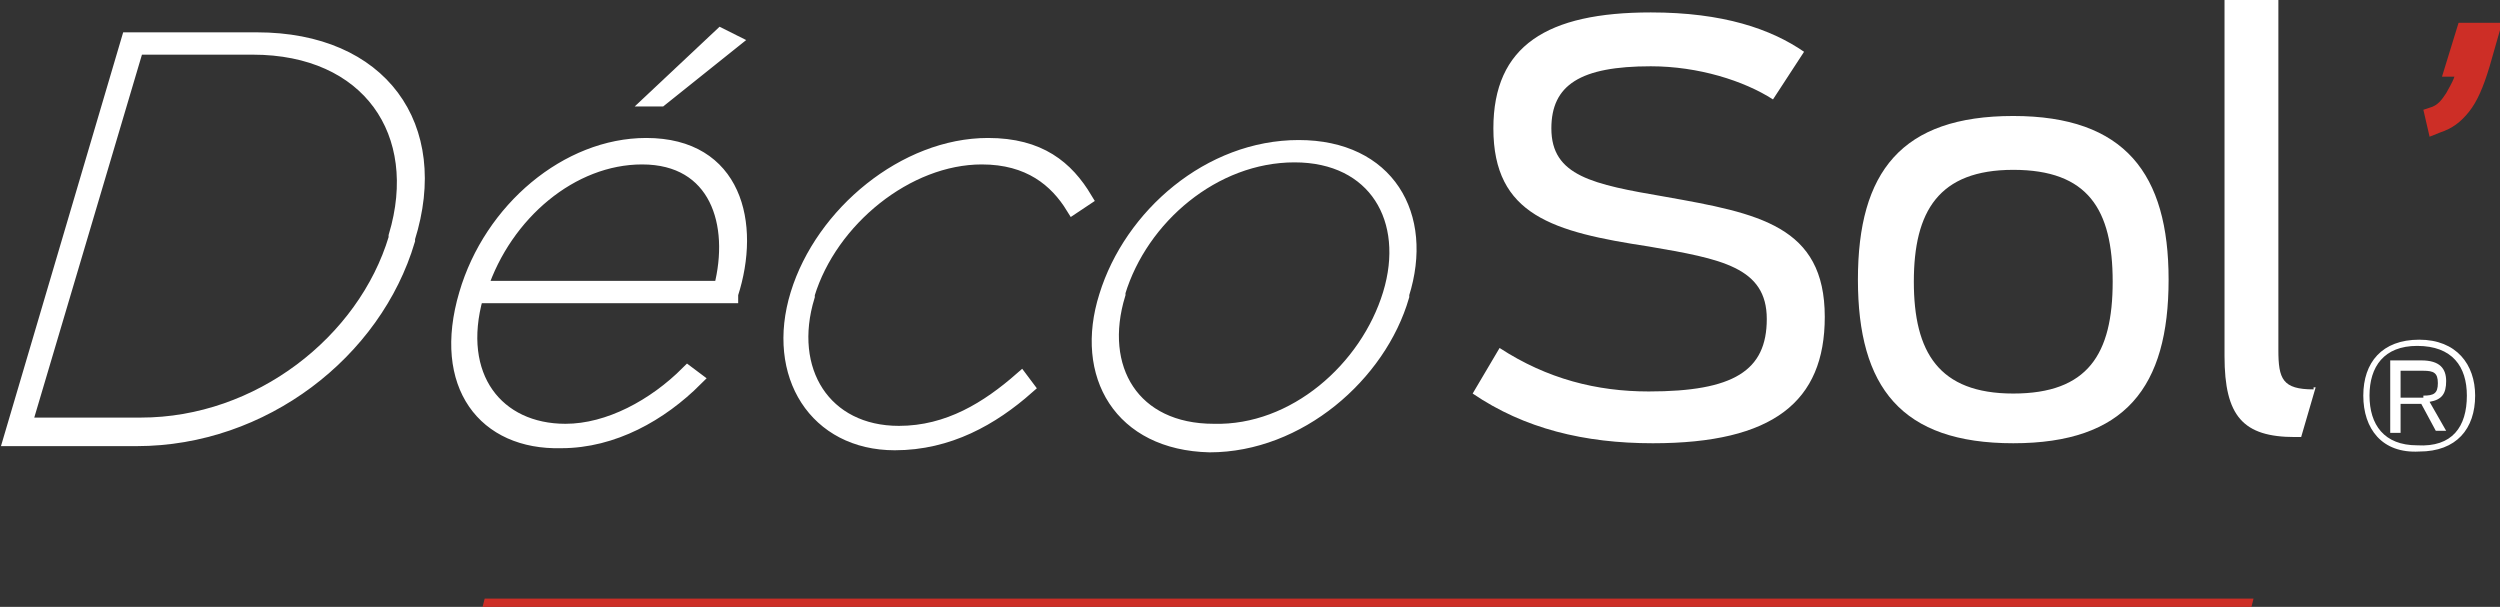
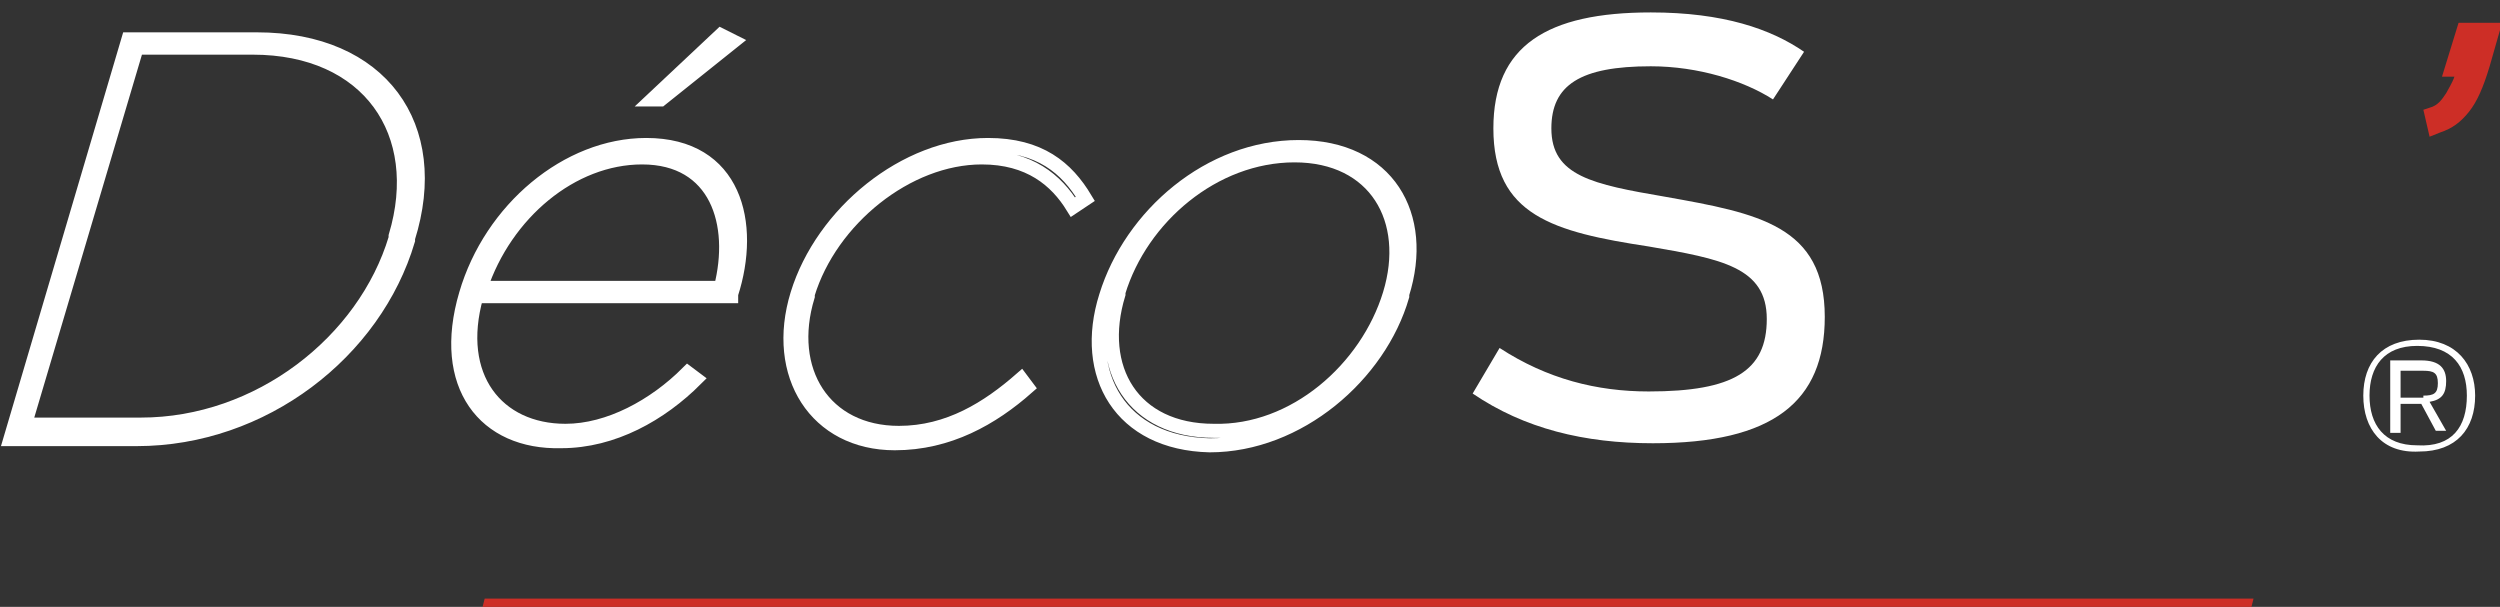
<svg xmlns="http://www.w3.org/2000/svg" version="1.1" id="Calque_1" x="0px" y="0px" viewBox="0 0 120.7 29.3" style="enable-background:new 0 0 120.7 29.3;" xml:space="preserve">
  <rect x="0" y="0" width="120.7" height="29.3" fill="#333333" stroke="none" />
  <style type="text/css">
	.st0{fill:#FFFFFF;}
	.st1{fill:none;stroke:#FFFFFF;stroke-width:0.678;stroke-miterlimit:10;}
	.st2{fill:#CD2E26;}
</style>
  <g>
    <path class="st0" d="M6.8,20.5c5.7,0,10.8-4,12.3-9l0-0.1c1.5-5-1.3-9.1-6.9-9.1H6.6L1.2,20.5H6.8z M6.2,1.9h6.2c6,0,9,4.2,7.3,9.6   l0,0.1c-1.6,5.4-7,9.6-13.1,9.6H0.5L6.2,1.9z" />
    <path class="st1" d="M6.8,20.5c5.7,0,10.8-4,12.3-9l0-0.1c1.5-5-1.3-9.1-6.9-9.1H6.6L1.2,20.5H6.8z M6.2,1.9h6.2c6,0,9,4.2,7.3,9.6   l0,0.1c-1.6,5.4-7,9.6-13.1,9.6H0.5L6.2,1.9z" />
    <path class="st0" d="M34.8,1.7L35.4,2l-3.5,2.8h-0.4L34.8,1.7z M34.8,13.9c0.8-3.1-0.2-6.3-3.8-6.3c-3.4,0-6.6,2.7-7.8,6.3H34.8z    M22.5,14.2L22.5,14.2c1.2-4.1,4.9-7.2,8.7-7.2c4.3,0,5.2,3.8,4.1,7.2l0,0.1H23c-1.1,3.9,1,6.5,4.3,6.5c2.1,0,4.3-1.2,5.9-2.8   l0.4,0.3c-1.7,1.7-4,3-6.5,3C23.4,21.4,21.2,18.6,22.5,14.2" />
    <path class="st1" d="M34.8,1.7L35.4,2l-3.5,2.8h-0.4L34.8,1.7z M34.8,13.9c0.8-3.1-0.2-6.3-3.8-6.3c-3.4,0-6.6,2.7-7.8,6.3H34.8z    M22.5,14.2L22.5,14.2c1.2-4.1,4.9-7.2,8.7-7.2c4.3,0,5.2,3.8,4.1,7.2l0,0.1H23c-1.1,3.9,1,6.5,4.3,6.5c2.1,0,4.3-1.2,5.9-2.8   l0.4,0.3c-1.7,1.7-4,3-6.5,3C23.4,21.4,21.2,18.6,22.5,14.2z" />
-     <path class="st0" d="M38.5,14.2L38.5,14.2c1.2-3.9,5.2-7.2,9.2-7.2c2.5,0,3.8,1.1,4.7,2.6L51.8,10c-0.8-1.3-2.1-2.4-4.4-2.4   c-3.6,0-7.3,3-8.4,6.6l0,0.1c-1.1,3.6,0.8,6.6,4.4,6.6c2.4,0,4.3-1.2,5.9-2.6l0.3,0.4c-1.7,1.5-3.8,2.7-6.4,2.7   C39.4,21.4,37.3,18.1,38.5,14.2" />
    <path class="st1" d="M38.5,14.2L38.5,14.2c1.2-3.9,5.2-7.2,9.2-7.2c2.5,0,3.8,1.1,4.7,2.6L51.8,10c-0.8-1.3-2.1-2.4-4.4-2.4   c-3.6,0-7.3,3-8.4,6.6l0,0.1c-1.1,3.6,0.8,6.6,4.4,6.6c2.4,0,4.3-1.2,5.9-2.6l0.3,0.4c-1.7,1.5-3.8,2.7-6.4,2.7   C39.4,21.4,37.3,18.1,38.5,14.2z" />
-     <path class="st0" d="M67.1,14.2L67.1,14.2c1.1-3.6-0.7-6.7-4.6-6.7c-3.9,0-7.4,3-8.5,6.6l0,0.1c-1.1,3.6,0.7,6.6,4.6,6.6   C62.5,20.9,66,17.8,67.1,14.2 M53.4,14.3L53.4,14.3c1.2-3.9,5-7.2,9.3-7.2c4.3,0,6.2,3.3,5,7.1l0,0.1c-1.1,3.8-5,7.2-9.3,7.2   C54.1,21.4,52.2,18.1,53.4,14.3" />
    <path class="st1" d="M67.1,14.2L67.1,14.2c1.1-3.6-0.7-6.7-4.6-6.7c-3.9,0-7.4,3-8.5,6.6l0,0.1c-1.1,3.6,0.7,6.6,4.6,6.6   C62.5,20.9,66,17.8,67.1,14.2z M53.4,14.3L53.4,14.3c1.2-3.9,5-7.2,9.3-7.2c4.3,0,6.2,3.3,5,7.1l0,0.1c-1.1,3.8-5,7.2-9.3,7.2   C54.1,21.4,52.2,18.1,53.4,14.3z" />
    <path class="st0" d="M80.4,9.5c-3.5-0.6-5.5-1-5.5-3.3c0-2.1,1.4-3,4.8-3c2.3,0,4.5,0.7,5.9,1.6l1.5-2.3c-1.6-1.1-3.9-1.9-7.4-1.9   c-5,0-7.6,1.6-7.6,5.6c0,4.2,2.9,5,7.5,5.7c3.5,0.6,5.7,1,5.7,3.5c0,2.5-1.6,3.5-5.7,3.5c-2.5,0-4.9-0.6-7.2-2.1L71.1,19   c2.5,1.7,5.4,2.4,8.7,2.4c5.8,0,8.3-2,8.3-6.1C88.1,10.9,84.9,10.3,80.4,9.5" />
-     <path class="st0" d="M97.2,19c-3.6,0-4.8-2-4.8-5.4s1.2-5.4,4.8-5.4c3.6,0,4.8,1.9,4.8,5.4S100.8,19,97.2,19 M97.2,5.6   c-5.4,0-7.5,2.7-7.5,7.9c0,5.2,2.1,7.9,7.5,7.9c5.4,0,7.5-2.7,7.5-7.9C104.7,8.4,102.6,5.6,97.2,5.6" />
-     <path class="st0" d="M111.7,18.8c-1.5,0-1.7-0.5-1.7-1.9V0h-2.6v17.2c0,2.9,0.9,3.9,3.4,3.9c0.1,0,0.2,0,0.3,0l0.7-2.4H111.7z" />
    <path class="st2" d="M117.5,5.6c0.4-0.2,0.8-0.5,1-0.8c0.2-0.4,0.4-0.9,0.6-1.5h-0.6l0.5-1.8h1.2l-0.5,1.6c-0.3,1-0.6,1.7-0.9,2.1   c-0.3,0.4-0.7,0.7-1.2,0.9L117.5,5.6z" />
    <path class="st2" d="M119,2.9h0.3l0.3-0.9h-0.3L119,2.9z M117.3,6.6L117,5.3l0.3-0.1c0.4-0.1,0.6-0.4,0.8-0.7   c0.1-0.2,0.3-0.5,0.4-0.8h-0.6l0.8-2.6h2.1l-0.6,2.1c-0.3,1-0.6,1.7-1,2.2c-0.4,0.5-0.8,0.8-1.4,1L117.3,6.6z" />
    <polygon class="st2" points="23.4,28.9 23.3,29.3 108.7,29.3 108.8,28.9  " />
    <g>
      <path class="st0" d="M117,19.1c0.5,0,0.7-0.1,0.7-0.6c0-0.5-0.2-0.6-0.7-0.6h-1.1v1.3H117z M116.9,19.5h-1v1.4h-0.5v-3.5h1.5    c0.9,0,1.2,0.4,1.2,1c0,0.6-0.2,0.9-0.8,1l0.8,1.4h-0.5L116.9,19.5z M119.1,19.1c0-1.4-0.7-2.4-2.4-2.4c-1.6,0-2.3,1-2.3,2.4    c0,1.4,0.7,2.4,2.3,2.4C118.4,21.6,119.1,20.6,119.1,19.1 M114.1,19.1c0-1.6,0.9-2.7,2.7-2.7c1.8,0,2.7,1.2,2.7,2.7    c0,1.6-0.9,2.7-2.7,2.7C115,21.9,114.1,20.7,114.1,19.1" />
    </g>
  </g>
</svg>